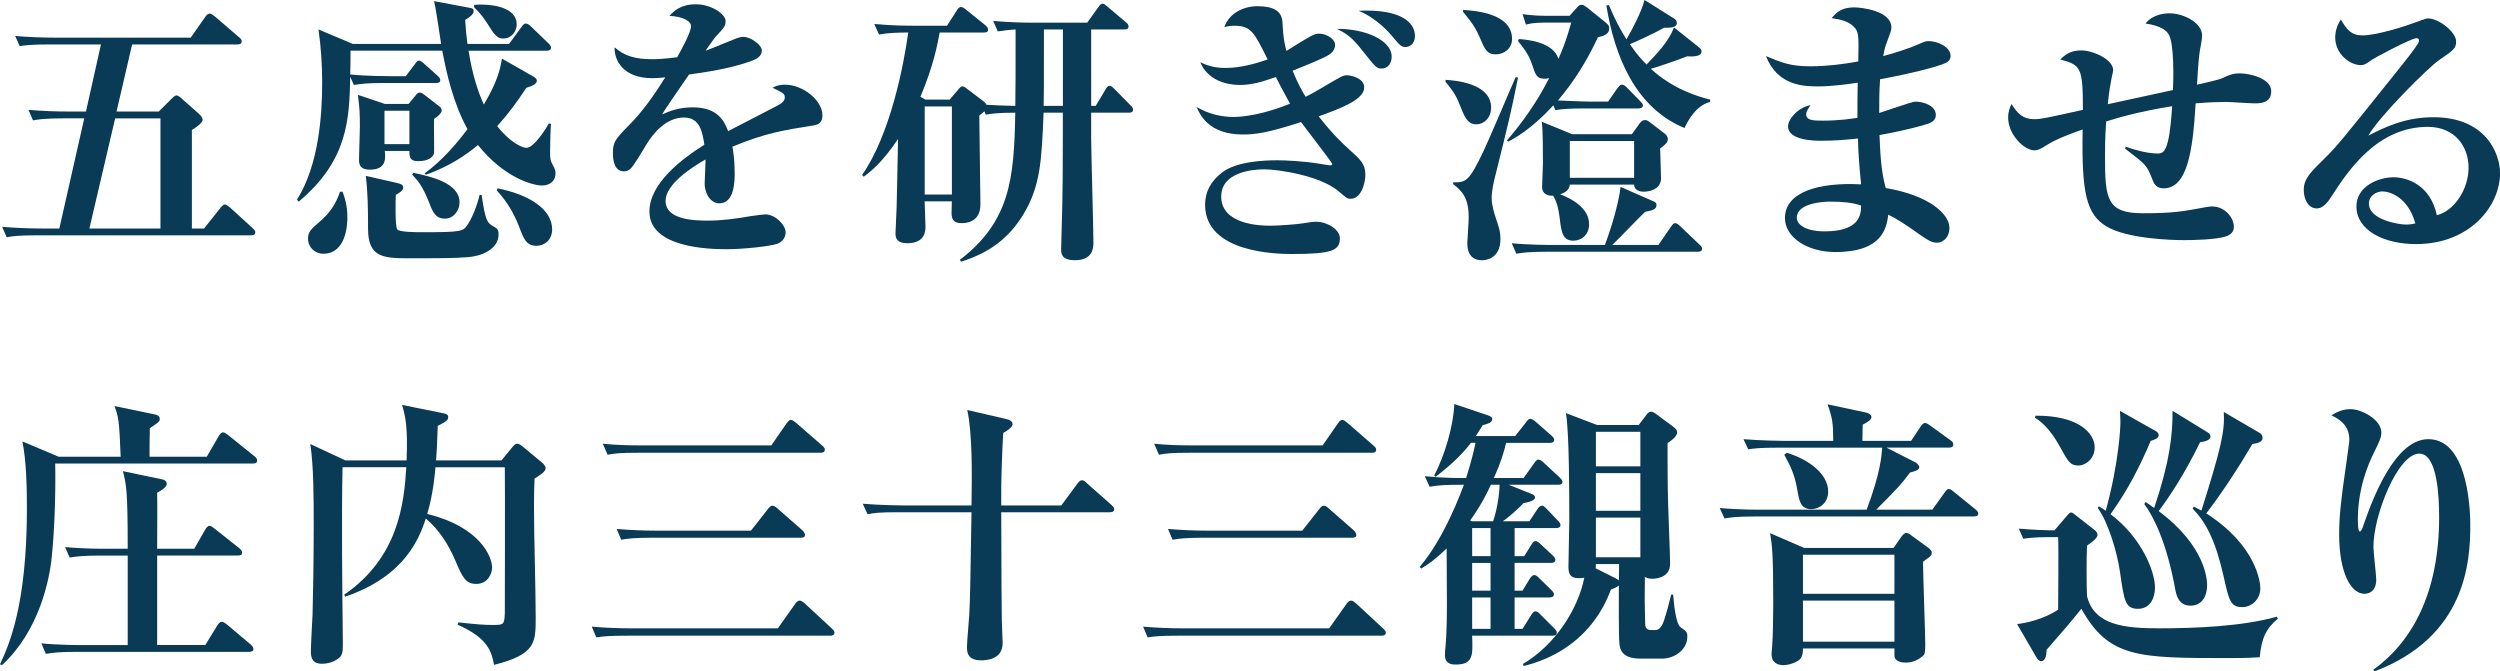
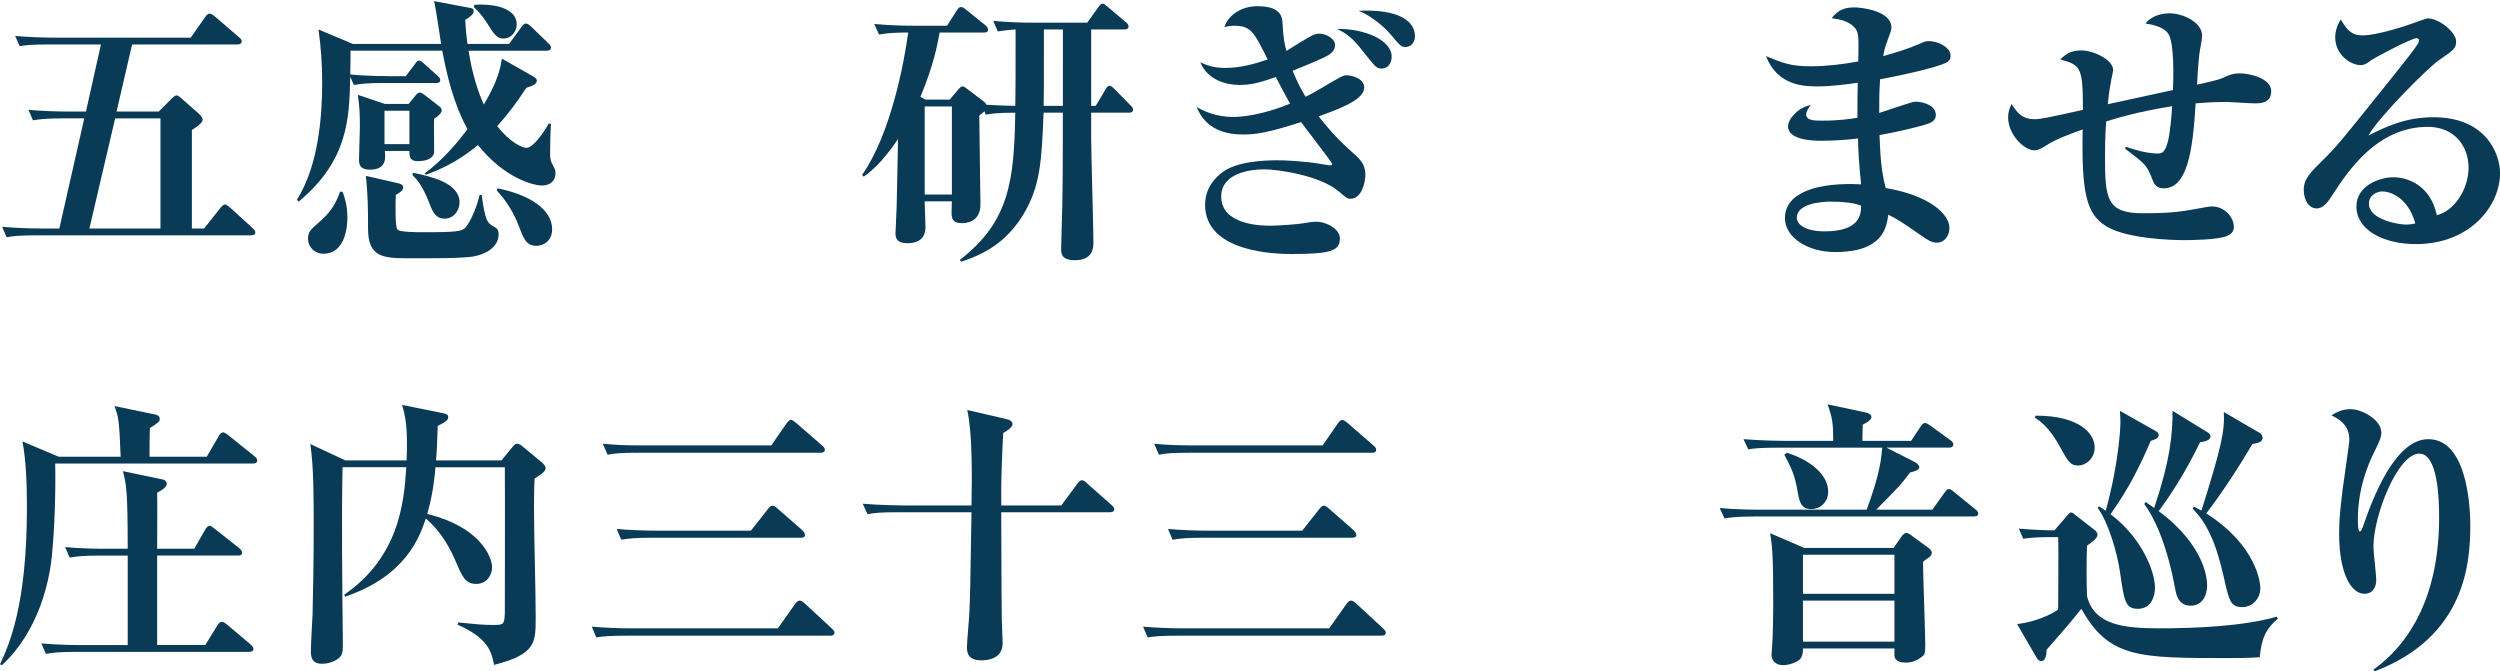
<svg xmlns="http://www.w3.org/2000/svg" id="_レイヤー_2" data-name="レイヤー 2" viewBox="0 0 123.659 33.209">
  <g id="_01" data-name="01">
    <g>
      <path d="m12.405,11.64H1.857c-.981,0-1.247.042-1.527.098l-.224-.519c.658.056,1.331.084,2.003.084h.826l1.233-5.449h-1.023c-.966,0-1.247.056-1.513.098l-.224-.519c.658.056,1.317.084,1.989.084h.855l.742-3.319h-2.507c-.967,0-1.247.042-1.513.084l-.224-.504c.658.056,1.317.084,1.989.084h6.696l.714-1.022c.056-.084.14-.168.21-.168.084,0,.182.07.266.14l1.191,1.022c.056.042.14.112.14.21,0,.14-.14.154-.21.154h-5.211l-.77,3.319h2.087l.603-.602c.098-.098.196-.196.28-.196.07,0,.182.084.28.182l.812.715c.098.084.196.21.196.308,0,.154-.322.378-.532.505v4.874h.602l.812-1.022c.042-.056.14-.168.224-.168.07,0,.182.098.252.154l1.107,1.008c.084.085.14.127.14.21,0,.154-.154.154-.224.154Zm-4.468-5.785h-2.241l-1.275,5.449h3.516v-5.449Z" style="fill: #093a56;" />
      <path d="m26.793,9.175c-.406,0-1.849-.364-3.152-2.003-1.008.855-1.989,1.261-2.577,1.471l-.056-.07c.883-.644,1.625-1.526,2.115-2.185-.686-1.247-1.023-2.689-1.247-3.88h-4.538c0,.154,0,.855-.014,1.176.84.084,1.863.084,1.947.084h.798l.448-.588c.028-.042.112-.182.196-.182.098,0,.21.098.266.154l.658.589c.084.084.14.126.14.224,0,.126-.112.14-.21.14h-2.549c-.855,0-1.163.042-1.513.098l-.182-.406c-.042,2.087-.112,4.146-2.55,6.177l-.084-.098c1.079-1.709,1.247-4.174,1.247-5.785,0-.868-.056-1.751-.182-2.633l1.695.714h4.37c-.056-.336-.266-1.821-.35-2.115l1.723.322c.154.028.238.042.238.168,0,.169-.238.336-.42.435.028.49.056.784.112,1.19h2.059l.616-.84c.042-.056.112-.168.21-.168s.196.084.252.14l.855.826c.098.098.14.14.14.224,0,.127-.112.154-.21.154h-3.866c.182,1.19.49,2.101.756,2.662.715-1.219.799-1.751.896-2.269l1.499.855c.126.07.224.126.224.238,0,.154-.196.252-.518.35-.462.7-.868,1.261-1.443,1.891.63.812,1.247,1.078,1.443,1.078.392,0,1.008-1.008,1.106-1.204l.112.014c-.028.322-.042,1.121-.042,1.331,0,.196-.014.434.084.616.154.294.182.336.182.504,0,.351-.238.603-.686.603Zm-10.8,3.376c-.42,0-.756-.322-.756-.742,0-.351.14-.463.574-.841.504-.434.798-.868,1.008-1.485h.126c.098.266.238.659.238,1.289,0,.322-.056,1.779-1.191,1.779Zm5.477-6.668c-.014.267.014,1.625,0,1.695-.056.238-.35.392-.784.392-.336,0-.448-.112-.434-.504h-1.219c.042.351.084.925-.728.925-.546,0-.546-.309-.546-.519,0-.252.042-1.373.042-1.597,0-.686-.014-.925-.098-1.583l1.331.448h1.177l.322-.392c.07-.085.126-.169.238-.169.084,0,.182.084.224.112l.686.532c.098.07.168.14.168.238,0,.126-.182.294-.378.42Zm1.681,6.836c-.7.056-1.387.056-3.026.056-1.218,0-1.905-.098-1.919-1.415,0-1.009-.014-1.863-.112-2.662l1.541.351c.182.042.308.084.308.224s-.154.252-.364.364c-.014.238-.042,1.54.07,1.708.098.141.967.141,1.275.141,1.905,0,1.989-.042,2.199-.364.238-.351.476-.953.602-1.485h.098c.196,1.345.266,1.387.672,1.611.126.07.168.182.168.336,0,.77-.896,1.093-1.513,1.135Zm-2.9-7.242h-1.233v1.653h1.233v-1.653Zm1.751,5.337c-.462,0-.602-.336-.77-.784-.35-.883-.602-1.135-.84-1.387l.042-.098c.855.182,2.297.49,2.297,1.471,0,.364-.266.798-.728.798Zm2.899-8.909c-.154,0-.336-.014-.616-.462-.322-.504-.462-.728-.841-1.092l.014-.112c1.05-.07,2.101.182,2.101.966,0,.336-.252.7-.658.7Zm1.639,10.253c-.504,0-.63-.336-.855-.924-.266-.7-.616-1.275-1.106-1.807l.028-.112c1.569.308,2.704,1.037,2.704,2.031,0,.533-.392.812-.77.812Z" style="fill: #093a56;" />
-       <path d="m40.149,6.219c-1.331.21-2.311.364-3.922,1.037.042.238.112.644.112,1.303,0,.364,0,1.499-.756,1.499-.406,0-.728-.435-.728-.995,0-.168.042-.896.042-1.036v-.14c-.757.434-1.975,1.247-1.975,2.045,0,.924,1.345.981,2.087.981.714,0,1.429-.099,2.143-.225.182-.028.617-.084.7-.084.504,0,1.008.532,1.008.883,0,.322-.224.504-.42.574-.378.126-1.667.266-2.493.266-.883,0-3.824-.07-3.824-1.863,0-1.415,1.653-2.634,2.717-3.306-.098-.644-.224-1.345-1.008-1.345-.84,0-1.485.701-1.891,1.387-.168.28-.602,1.023-.77,1.163-.084.07-.196.112-.308.112-.448,0-.546-.49-.546-.896,0-.519.084-.673.784-1.373.714-.714,1.275-1.541,1.807-2.381-.252.028-.406.042-.644.042-1.485,0-1.891-.939-1.863-1.527.476.42.995.589,1.877.589.168,0,.588-.014,1.218-.099.21-.378.686-1.232.686-1.54,0-.238-.392-.476-1.065-.504.21-.238.546-.574,1.303-.574.77,0,1.471.49,1.471.826,0,.238-.07.322-.406.686-.112.112-.168.182-.588.785.252-.085,1.317-.533,1.541-.617.126-.042.224-.07.322-.07.378,0,.924.406.924.672s-.224.406-.434.49c-.869.322-1.737.504-3.166.7-.21.322-1.177,1.681-1.331,1.976.322-.141.784-.351,1.513-.351,1.218,0,1.555.658,1.751,1.177.378-.196,2.353-1.219,2.437-1.261.336-.182.364-.294.364-.406,0-.182-.056-.21-.602-.476.112-.07.28-.154.616-.154.896,0,1.849.784,1.849,1.513,0,.406-.238.476-.532.518Z" style="fill: #093a56;" />
      <path d="m46.972,4.931l.406-.477c.07-.084.14-.182.238-.182.056,0,.112.042.168.084l.868.658c.056.042.112.098.14.168.434.028.812.042,1.429.056.014-1.121.014-1.387.014-3.782-.224.014-.546.043-.883.098l-.224-.519c.784.07,1.485.085,1.807.085h2.844l.532-.743c.098-.14.154-.196.224-.196s.126.043.252.154l.896.757c.07.056.14.126.14.21,0,.14-.126.154-.21.154h-1.639v3.782h.224l.476-.798c.056-.098.112-.196.21-.196.084,0,.182.098.238.154l.798.812c.056.056.126.126.126.21,0,.14-.126.154-.21.154h-1.863v1.204c0,.812.112,4.455.112,5.197,0,.238,0,.896-.911.896-.686,0-.686-.351-.686-.546,0-.336.056-1.849.056-2.157.014-.659.028-1.723.028-3.362v-1.232h-.952c-.098,2.395-.154,3.628-1.008,5.043-.729,1.191-1.695,1.891-3.068,2.325l-.07-.084c2.479-1.905,2.689-3.978,2.745-7.284-.91,0-1.218.056-1.457.098l-.07-.168c-.084.084-.112.098-.252.21,0,.7.056,3.768.056,4.398,0,.925-.784.925-.925.925-.322,0-.504-.112-.504-.49,0-.099.014-.505.014-.589h-1.345c0,.196.042,1.065.042,1.247,0,.182,0,.826-.896.826-.504,0-.588-.238-.588-.476,0-.196.056-1.107.056-1.303.014-.785.028-.981.07-3.376-.826,1.232-1.415,1.652-1.695,1.863l-.084-.085c1.401-1.989,2.073-5.491,2.283-7.045-.476,0-.981.014-1.443.098l-.238-.519c.855.084,1.765.084,1.989.084h1.611l.476-.742c.042-.07.112-.182.21-.182.098,0,.168.056.266.14l.939.756c.07.056.14.14.14.21,0,.14-.098.154-.21.154h-2.185c-.112.602-.294,1.611-.952,3.18l.252.14h1.191Zm-1.233.336v4.356h1.345v-4.356h-1.345Zm6.836-.028V1.456h-.939c0,2.956,0,3.292-.014,3.782h.952Z" style="fill: #093a56;" />
      <path d="m66.808,9.833c-.168,0-.21-.042-.603-.378-.939-.784-3.011-1.079-3.67-1.079s-2.129.168-2.129,1.345c0,1.415,2.003,1.443,2.409,1.443.476,0,1.317-.07,1.597-.112.364-.056.504-.084.686-.084.56,0,1.177.393,1.177.812,0,.603-.364.784-2.367.784-.756,0-4.3-.056-4.3-2.437,0-.617.266-1.149.826-1.583.7-.56,2.087-.616,2.746-.616.406,0,1.275.042,2.073.168.084.014.49.084.532.084s.112-.014.112-.07c0-.07-1.303-1.737-1.541-2.073-1.681.546-2.283.616-2.885.616-1.681,0-2.115-.981-2.283-1.358.28.154.896.49,1.821.49.49,0,1.513-.126,2.801-.658-.406-.729-.588-1.093-.7-1.317-.757.266-1.219.392-1.793.392-.658,0-1.583-.238-1.947-1.121.252.112.616.28,1.232.28.812,0,1.569-.238,2.101-.42-.672-1.358-.826-1.667-1.653-1.667-.21,0-.35.028-.49.07.224-.672.925-1.037,1.639-1.037.812,0,1.191.252,1.233.756.056.883.07.925.196,1.457,1.232-.77,1.373-.855,1.625-.855.35,0,.784.252.784.56,0,.266-.196.448-.49.588-.448.224-1.065.462-1.611.686.28.672.448.966.644,1.289.28-.14.336-.169.812-.448.952-.56,1.036-.617,1.233-.617.168,0,.855.127.855.603,0,.616-1.247,1.065-2.255,1.429.729.925,1.177,1.331,1.541,1.667.518.462.77.686.77,1.219,0,.406-.196,1.19-.728,1.19Zm1.541-6.443c-.252,0-.28-.028-.967-.896-.518-.672-.826-.855-1.247-1.065,1.387-.014,2.703.56,2.703,1.373,0,.336-.196.588-.49.588Zm1.163-1.065c-.21,0-.294-.112-.672-.56-.07-.084-.714-.855-1.639-1.232,2.087-.098,2.788.574,2.788,1.247,0,.406-.28.546-.476.546Z" style="fill: #093a56;" />
-       <path d="m73.027,6.149c-.448,0-.588-.378-.812-.939-.196-.519-.392-.77-.714-1.163v-.098c.434.028,2.255.154,2.255,1.373,0,.518-.364.827-.729.827Zm.896,2.703c-.014.056-.14.574-.14.939,0,.378.154.841.196.967.182.532.238.714.238,1.065,0,.995-.756,1.051-.91,1.051-.602,0-.729-.462-.729-.841,0-.056.07-1.078.07-1.289,0-.911-.294-1.275-.77-1.639v-.084c.644,0,.784-.042,1.499-1.54.28-.575,1.359-3.152,1.597-3.67l.112.028c-.364,1.807-.42,2.031-1.163,5.015Zm.07-6.163c-.448,0-.546-.238-.826-.896-.224-.519-.518-.869-.798-1.205v-.098c.574.042,2.423.154,2.423,1.442,0,.463-.392.757-.799.757Zm7.046,2.675h-2.592c-.855,0-1.163.028-1.513.084l-.098-.238c-1.079,1.176-1.891,1.61-2.227,1.793l-.07-.056c.812-.939,1.527-1.975,2.087-3.082-.056.014-.112.028-.224.028-.406,0-.448-.196-.63-.729-.168-.518-.504-.911-.686-1.134l.042-.099c.406.028,1.695.141,1.961.981.322-.756.42-1.065.63-1.793h-1.345c-.532,0-.714.056-.896.098l-.168-.519c.196.028.603.084,1.149.084h1.177l.378-.42c.056-.07.126-.126.224-.126.07,0,.14.042.252.126l.939.756c.168.14.168.21.168.294,0,.28-.266.364-.56.434-.518,1.121-1.177,2.186-1.975,3.124.812.042,1.555.056,1.639.056h.841l.448-.644c.084-.112.154-.196.238-.196.098,0,.182.084.252.154l.63.644c.084.099.154.141.154.225,0,.14-.14.154-.224.154Zm2.942,7.088h-7.466c-.855,0-1.163.042-1.513.098l-.224-.519c.841.084,1.835.084,1.989.084h2.619c.028-.07.658-1.765.77-2.871l1.597.7c.112.042.182.084.182.196,0,.224-.196.266-.56.336-.266.252-1.387,1.415-1.625,1.639h2.283l.617-.896c.084-.126.14-.182.21-.182.084,0,.182.084.252.154l.939.896c.098.084.14.154.14.21,0,.14-.112.154-.21.154Zm-1.863-5.113c0,.21.042,1.232.042,1.471,0,.588-.63.672-.855.672-.056,0-.462,0-.476-.35h-3.18c-.028.28-.252.406-.476.477.617.238,1.429.7,1.429,1.484,0,.546-.406.812-.77.812-.546,0-.602-.42-.686-1.135-.056-.406-.098-.7-.322-1.092-.154.014-.546-.014-.546-.434,0-.169.042-.967.042-1.149,0-.532,0-1.583-.056-2.073l1.499.616h2.956l.392-.546c.07-.085.154-.154.252-.154.07,0,.126.014.252.112l.729.56c.084.056.154.168.154.267,0,.168-.112.266-.378.462Zm-1.289-.364h-3.18v1.821h3.18v-1.821Zm3.754-1.933c-.729.196-1.107.966-1.261,1.289-2.423-.994-3.46-3.544-3.866-6.065l.126-.014c.266.63.504,1.106.868,1.695.35-.603.728-1.345.896-1.947l1.471.924c.07.042.126.112.126.21,0,.252-.364.238-.63.238-.574.322-1.443.714-1.695.812.364.532.63.812.826,1.008.532-.56,1.093-1.134,1.359-1.835l1.247.995c.07.056.112.112.112.196,0,.266-.462.252-.714.238-.588.238-1.583.56-1.793.617,1.079.981,2.227,1.345,2.942,1.527l-.014.112Z" style="fill: #093a56;" />
      <path d="m96.217,3.123c-.378.182-1.779.532-3.222.798-.042.7-.042.925-.042,1.667.28-.084,1.625-.56,1.779-.56.42,0,1.022.196,1.022.659,0,.266-.21.364-.35.42-.21.084-1.191.35-2.437.574.042.966.07,1.737.308,2.619,2.157.364,3.152,1.289,3.152,1.975,0,.378-.238.729-.63.729-.266,0-.518-.182-.784-.364-.855-.602-1.135-.785-1.611-1.022-.084.616-.252,1.849-2.619,1.849-1.387,0-2.493-.729-2.493-1.681,0-1.289,1.667-1.779,3.768-1.667-.098-.911-.154-1.835-.154-2.269-.616.07-1.205.112-1.821.112-.336,0-1.639-.014-1.639-.715,0-.364.504-.939,1.121-1.05-.098.126-.224.308-.224.462,0,.308.406.308.826.308.826,0,1.429-.098,1.709-.14,0-.896,0-1.009.014-1.737-.434.07-1.317.183-1.933.183-.686,0-2.017,0-2.606-1.499.812.336,1.205.504,2.213.504.784,0,1.583-.098,2.353-.238.028-1.303.028-1.471-.224-1.723-.28-.28-.7-.364-1.093-.42.308-.393.63-.532,1.121-.532.322,0,1.835.154,1.835.994,0,.154-.042.21-.224.729-.112.294-.14.462-.182.686.56-.154,1.218-.351,1.821-.616.21-.098.308-.126.42-.126.476,0,1.093.308,1.093.728,0,.127-.042.266-.266.364Zm-5.687,6.85c-.35,0-1.653.07-1.653.798,0,.351.462.673,1.373.673,1.723,0,1.807-.812,1.807-1.275-.392-.14-.868-.196-1.527-.196Z" style="fill: #093a56;" />
      <path d="m111.504,5.112c-.224,0-1.205-.07-1.415-.07-.308,0-.798.014-1.485.07-.14,2.438-.434,4.203-1.583,4.203-.336,0-.462-.182-.56-.448-.28-.701-.294-.714-1.345-1.513l.028-.098c.448.168,1.106.336,1.555.336.21,0,.378,0,.532-.588.112-.448.182-1.247.21-1.751-1.821.294-2.815.616-3.264.756-.014.238-.056.743-.056,1.723,0,2.101.084,2.816,1.863,2.816,1.513,0,1.947-.084,3.082-.294.098-.014.224-.042.35-.042.63,0,1.079.546,1.079,1.008,0,.238-.14.378-.364.462-.476.182-1.765.196-2.073.196-.7,0-2.83-.07-3.852-.672-1.008-.603-1.247-1.639-1.191-4.805-.575.21-1.317.477-1.765.77-.336.21-.448.266-.617.266-.504,0-1.303-.77-1.303-1.625,0-.322.098-.504.168-.672.294.49.574.756,1.135.756.308,0,.63-.07,2.395-.462,0-2.115-.098-2.213-1.121-2.493.196-.182.448-.448,1.05-.448.546,0,1.569.435,1.569.981,0,.056-.098.448-.112.574-.028.168-.084.406-.154,1.107,1.275-.28,1.527-.336,3.222-.701.028-.546.07-2.339-.224-2.773-.084-.14-.336-.406-1.135-.518.378-.476.995-.504,1.205-.504.63,0,1.597.435,1.597,1.106,0,.154-.084.603-.112.743-.028.168-.084.63-.14,1.681.252-.057,1.079-.238,1.247-.322.336-.154.518-.238.882-.238.42,0,1.541.224,1.541.882,0,.602-.546.602-.84.602Z" style="fill: #093a56;" />
      <path d="m119.499,12.074c-1.569,0-2.942-.672-2.942-1.863,0-1.008,1.107-1.443,1.835-1.443.658,0,1.821.364,2.143,1.877.855-.21,1.569-1.274,1.569-2.353,0-1.037-.672-2.017-2.017-2.017-2.522,0-3.964,2.213-4.721,3.376-.168.266-.42.658-.77.658-.434,0-.644-.477-.644-.911,0-.546.308-.855,1.037-1.569.602-.588.925-.995,3.404-4.09.462-.575,1.023-1.275,1.191-1.555.042-.056.07-.14.07-.182,0-.056-.028-.112-.126-.112-.266,0-2.143,1.009-2.227,1.079-.224.168-.35.252-.532.252-.518,0-1.261-.532-1.261-1.373,0-.308.112-.644.28-.882.294.504.518.785,1.065.785.714,0,2.143-.462,2.549-.616.126-.042.588-.225.686-.225.56,0,1.401.686,1.401,1.135,0,.351-.126.435-.84.925-.518.35-2.984,2.801-3.502,3.74.84-.434,1.835-.911,3.222-.911,2.563,0,3.292,1.765,3.292,2.773,0,1.597-1.471,3.502-4.16,3.502Zm-1.653-2.606c-.266,0-.672.183-.672.603,0,.812,1.513,1.037,1.821,1.037.238,0,.336-.028.476-.056-.364-1.316-1.275-1.583-1.625-1.583Z" style="fill: #093a56;" />
      <path d="m12.509,22.928H2.731c.028,1.373-.028,3.222-.168,4.594-.112,1.149-.616,3.67-2.465,5.379l-.098-.042c.448-.966,1.331-2.914,1.331-7.732,0-.981-.028-2.353-.224-3.292l1.793.756h3.068c-.07-1.849-.112-1.989-.308-2.507l2.017.42c.084.014.224.07.224.21s-.042.168-.49.462c-.014.238-.014,1.19-.014,1.415h2.83l.602-1.037c.056-.098.126-.168.21-.168.056,0,.14.056.252.14l1.289,1.037c.098.07.14.14.14.21,0,.14-.112.154-.21.154Zm-.182,9.315H3.782c-.855,0-1.163.042-1.513.099l-.224-.519c.855.084,1.835.084,1.989.084h2.283v-4.426h-1.359c-.854,0-1.163.042-1.513.098l-.224-.519c.84.084,1.835.084,1.989.084h1.107c0-2.913-.07-3.18-.238-3.838l1.947.406c.154.028.224.126.224.224,0,.168-.308.35-.476.434.014.435,0,2.381,0,2.773h1.835l.546-.952c.042-.084.126-.183.21-.183.07,0,.126.043.266.154l1.205.953c.07.056.14.14.14.224,0,.126-.112.14-.21.14h-3.992v4.426h2.381l.602-.981c.056-.084.126-.168.21-.168.07,0,.14.042.266.14l1.163.981c.07.07.14.126.14.224,0,.126-.126.14-.21.14Z" style="fill: #093a56;" />
      <path d="m26.441,23.67c-.014.322-.028.742-.028,1.373,0,1.541.084,3.992.084,5.519,0,1.219,0,1.807-2.059,2.325-.126-.644-.28-1.316-1.807-1.989l.042-.112c.924.098,1.275.127,1.695.127.546,0,.574-.015.602-.56,0-.154.014-6.136,0-7.242h-3.432c-.014.21-.098,1.275-.406,2.312,2.592.63,3.208,2.101,3.208,2.647,0,.308-.21.812-.784.812-.532,0-.686-.336-1.037-1.163-.336-.784-.798-1.513-1.457-2.073-.294.882-.967,2.843-3.992,3.866l-.042-.098c2.662-1.835,2.956-4.455,3.068-6.304h-3.152c-.056,2.522-.014,5.939.014,8.643,0,.393,0,.519-.084.673-.14.21-.518.406-.952.406-.392,0-.546-.196-.546-.603,0-.294.07-1.569.084-1.835.028-1.093.056-2.704.056-4.258s0-3.068-.168-4.174l1.737.812h3.026c.07-1.709-.07-2.213-.224-2.746l2.003.406c.154.028.28.056.28.196,0,.169-.14.238-.518.435-.028.939-.056,1.401-.084,1.709h3.236l.504-.616c.14-.168.182-.21.28-.21.084,0,.21.084.266.14l.981.812c.056.056.154.168.154.252,0,.183-.266.336-.546.519Z" style="fill: #093a56;" />
      <path d="m38.474,31.08l.855-1.205c.056-.084.14-.168.224-.168.084,0,.168.07.252.14l1.331,1.233c.07.07.14.126.14.21,0,.126-.112.154-.21.154h-10.058c-.854,0-1.163.028-1.513.084l-.224-.532c.658.056,1.317.084,1.989.084h7.214Zm-.322-9.049l.756-1.093c.056-.07.126-.168.21-.168.084,0,.182.084.252.14l1.289,1.121c.084.07.14.126.14.21,0,.14-.126.154-.21.154h-9.021c-.855,0-1.163.027-1.513.098l-.238-.546c.672.07,1.26.084,2.003.084h6.332Zm-1.008,4.216l.84-1.065c.07-.084.126-.168.224-.168.084,0,.182.07.252.14l1.233,1.079c.056.056.126.154.126.224,0,.127-.112.141-.21.141h-7.368c-.855,0-1.163.042-1.513.098l-.224-.532c.658.056,1.317.084,1.989.084h4.651Z" style="fill: #093a56;" />
      <path d="m54.89,25.337h-5.365c.014,3.95.014,4.398.028,5.309,0,.196.042.995.042,1.163,0,.854-.896.854-1.065.854-.7,0-.7-.448-.7-.658,0-.238.098-1.345.112-1.569.042-.911.056-1.331.112-5.099h-3.628c-.868,0-1.163.028-1.513.098l-.238-.518c.855.07,1.849.084,2.003.084h3.376c.028-1.583.042-3.572-.21-4.72l1.821.42c.196.042.42.098.42.28,0,.14-.252.322-.462.434-.042.672-.098,2.157-.098,2.759v.827h2.97l.798-1.079c.056-.07.126-.168.224-.168.098,0,.182.084.252.154l1.205,1.065c.084.084.14.126.14.21,0,.14-.126.154-.224.154Z" style="fill: #093a56;" />
      <path d="m65.745,31.08l.855-1.205c.056-.084.14-.168.224-.168.084,0,.168.07.252.14l1.331,1.233c.07.07.14.126.14.21,0,.126-.112.154-.21.154h-10.058c-.854,0-1.163.028-1.513.084l-.224-.532c.658.056,1.317.084,1.989.084h7.214Zm-.322-9.049l.756-1.093c.056-.07.126-.168.21-.168.084,0,.182.084.252.14l1.289,1.121c.084.07.14.126.14.21,0,.14-.126.154-.21.154h-9.021c-.855,0-1.163.027-1.513.098l-.238-.546c.672.07,1.26.084,2.003.084h6.332Zm-1.008,4.216l.84-1.065c.07-.084.126-.168.224-.168.084,0,.182.07.252.14l1.233,1.079c.056.056.126.154.126.224,0,.127-.112.141-.21.141h-7.368c-.855,0-1.163.042-1.513.098l-.224-.532c.658.056,1.317.084,1.989.084h4.651Z" style="fill: #093a56;" />
-       <path d="m77.062,23.978h-2.437l1.149.462c.07.028.154.07.154.168,0,.126-.238.224-.574.28-.392.42-.883.812-1.023.896h1.317l.392-.588c.056-.098.14-.182.224-.182.098,0,.182.098.238.154l.56.588c.07.07.126.14.126.21,0,.127-.126.154-.21.154h-2.059v1.387h.476l.35-.56c.056-.085.098-.182.21-.182.098,0,.196.098.252.154l.602.56c.07.07.126.14.126.21,0,.127-.112.154-.21.154h-1.807v1.373h.392l.35-.574c.042-.07.126-.196.224-.196.112,0,.182.084.252.154l.603.588c.07.07.126.14.126.21,0,.126-.126.154-.21.154h-1.737v1.555h.392l.42-.672c.056-.084.112-.196.224-.196.098,0,.168.084.238.154l.686.686c.098.098.126.14.126.21,0,.14-.112.154-.21.154h-3.978c.042.981.056,1.429-.826,1.429-.14,0-.518-.014-.518-.462,0-.169.014-.336.028-.42.056-.63.07-1.387.07-2.171,0-.322-.014-2.157-.014-2.689-.602.574-.91.784-1.261.994l-.07-.084c1.233-1.442,2.073-3.768,2.185-4.062-.855,0-1.219.014-1.695.098l-.238-.519c.841.084,1.779.098,2.045.084.308-.981.406-1.471.462-1.737h-.224c-.602.798-1.429,1.429-1.751,1.681l-.07-.07c.518-.952.967-2.507.995-3.53l1.667.56c.112.042.21.084.21.183,0,.154-.14.21-.476.308-.126.21-.21.336-.336.533h1.947l.532-.672c.056-.084.126-.182.224-.182.07,0,.21.098.266.154l.77.673c.042.042.14.126.14.21,0,.126-.112.154-.21.154h-2.171c-.098.42-.252.953-.603,1.737h1.471l.518-.728c.07-.098.126-.182.21-.182.098,0,.196.084.266.154l.785.728c.028.028.14.127.14.224,0,.126-.112.14-.224.14Zm-3.32,0c-.35.785-.784,1.443-1.022,1.765l.084.042h1.05c.042-.112.294-.896.322-1.807h-.434Zm-.014,2.143h-.91v1.387h.91v-1.387Zm0,1.723h-.91v1.373h.91v-1.373Zm0,1.708h-.91v1.555h.91v-1.555Zm8.489,3.026h-1.065c-.911,0-1.023-.434-1.05-.743-.042-.462-.028-2.283-.028-2.871-.07.056-.224.14-.392.196-.154.406-.504,1.316-1.415,2.213-1.149,1.121-2.451,1.457-2.9,1.569l-.042-.098c1.597-.939,2.731-2.703,3.04-4.272-.056.014-.14.028-.266.028-.448,0-.518-.224-.518-.574,0-.364.042-1.961.042-2.283,0-1.135,0-4.398-.168-5.309l1.541.588h2.059l.406-.532c.042-.056.112-.126.21-.126.07,0,.168.056.224.098l.868.644c.098.07.196.168.196.266,0,.182-.182.35-.476.546,0,.798,0,1.961.028,2.998.014.476.098,2.549.098,2.984,0,.714-.799.728-.869.728-.21,0-.294-.042-.378-.098-.014,1.093-.014,1.219.014,2.312,0,.084.014.322.266.322h.252c.224,0,.336-.267.406-.448.126-.378.266-.896.364-1.303h.098c.028.35.112,1.442.378,1.625.252.168.322.21.322.448,0,.672-.658,1.092-1.247,1.092Zm-3.278-4.678c0,.098,0,.14-.014.21l1.008.504c.056.028.084.057.14.099,0-.267.014-.812.014-.812h-1.148Zm2.199-6.542h-2.199v1.709h2.199v-1.709Zm0,2.045h-2.199v1.863h2.199v-1.863Zm0,2.199h-2.199v1.961h2.199v-1.961Z" style="fill: #093a56;" />
      <path d="m97.627,25.547h-10.814c-.967,0-1.275.056-1.513.098l-.238-.518c.855.084,1.849.084,2.003.084h5.267c.686-1.835.729-2.62.77-3.068h-5.113c-.967,0-1.275.042-1.513.084l-.238-.504c.855.07,1.849.084,2.003.084h2.437c0-.855-.042-1.148-.28-1.807l1.835.392c.084.014.336.07.336.238,0,.154-.28.294-.434.378,0,.127-.014.686-.014.798h2.409l.476-.714c.098-.154.168-.169.224-.169.056,0,.154.056.266.14l.981.714c.084.056.14.112.14.21,0,.126-.112.154-.21.154h-3.096l1.429.728c.126.07.196.183.196.238,0,.14-.196.196-.462.267-.462.616-.49.644-1.667,1.835h2.774l.602-.841c.084-.112.14-.182.21-.182.084,0,.168.07.266.154l1.037.84c.084.07.154.126.154.224,0,.127-.126.14-.224.14Zm-2.185,2.003c-.056.042-.28.196-.322.238,0,.658.112,3.558.112,4.146,0,.392-.056.462-.112.504-.378.336-.742.336-.868.336-.07,0-.546,0-.546-.364v-.336h-4.524c0,.225-.028.364-.112.49-.126.183-.574.336-.855.336-.21,0-.588-.07-.588-.546,0-.098.028-.294.028-.35.042-.56.056-1.569.056-2.157,0-2.494-.056-2.857-.154-3.474l1.681.729h4.426l.378-.546c.07-.099.168-.196.252-.196s.168.056.308.168l.77.56c.098.07.182.154.182.252s-.07.168-.112.21Zm-5.841-2.367c-.546,0-.602-.406-.7-.952-.126-.757-.35-1.205-.644-1.737l.126-.098c1.065.322,2.045,1.036,2.045,1.919,0,.574-.448.868-.827.868Zm4.104,2.255h-4.524v1.933h4.524v-1.933Zm0,2.269h-4.524v2.031h4.524v-2.031Z" style="fill: #093a56;" />
      <path d="m111.777,32.509c-.266.014-.518.042-1.569.042-4.426,0-5.897,0-7.256-2.438-.434.546-.994,1.205-1.723,2.031,0,.364-.098.56-.266.56-.084,0-.168-.07-.224-.169l-.967-1.667c.42-.042,1.331-.238,2.031-.714,0-.168.028-3.109,0-3.586h-.434c-.784,0-1.121.056-1.289.084l-.224-.504c.644.056,1.302.084,1.765.084l.602-.7c.056-.07.14-.183.224-.183.07,0,.154.084.21.126l.952.743c.056.042.14.126.14.238,0,.154-.252.351-.518.533-.028.574-.028,1.919,0,2.493.35,1.471,1.919,1.597,3.586,1.597,1.779,0,4.118-.098,5.799-.574l.056.098c-.575.477-.812.953-.896,1.905Zm-8.979-9.483c-.406,0-.518-.224-.896-.91-.546-1.009-1.036-1.317-1.247-1.457l.028-.098c2.157-.014,2.928.882,2.928,1.569,0,.546-.434.896-.812.896Zm3.586-1.219c-.546,1.261-1.05,2.297-1.989,3.628,1.513,1.135,2.199,2.802,2.199,3.642,0,.378-.168,1.037-.84,1.037-.63,0-.686-.392-.883-1.765-.14-1.022-.588-2.508-1.107-3.222l.056-.085c.182.112.224.14.336.224.658-2.367.728-4.202.728-4.314,0-.042,0-.364-.028-.63l1.765.994c.07.042.154.098.154.21,0,.141-.182.225-.392.28Zm2.438.07c-.757,1.555-1.499,2.675-2.045,3.404,2.367,1.765,2.395,3.46,2.395,3.67,0,.546-.266,1.008-.812,1.008-.616,0-.714-.546-.77-.84-.42-2.284-1.065-3.572-1.527-4.189l.07-.098c.182.126.252.168.42.294.798-2.368.91-3.643.91-4.805l1.779,1.092c.042.028.098.098.098.169,0,.168-.21.252-.518.294Zm2.591.084c-.742,1.261-1.541,2.465-2.283,3.432,2.493,1.597,2.675,3.432,2.675,3.698,0,.532-.406.939-.896.939-.588,0-.658-.336-.925-1.541-.406-1.779-.868-2.647-1.527-3.333l.056-.098c.168.084.196.098.378.196.966-3.068,1.163-3.922,1.106-4.875l1.779,1.037c.056.028.14.112.14.252,0,.182-.224.252-.504.294Z" style="fill: #093a56;" />
      <path d="m117.398,33.125c1.905-1.373,3.25-3.782,3.25-7.536,0-.952-.07-3.151-.981-3.151-1.065,0-2.269,3.053-2.269,4.608,0,.266.14,1.4.14,1.639,0,.42-.224.686-.588.686-.644,0-1.247-.995-1.247-2.941,0-.785.07-1.583.322-3.292.126-.896.182-1.289.182-1.387,0-.785-.602-1.065-.883-1.205.154-.098.476-.308.939-.308.56,0,1.527.518,1.527,1.162,0,.225-.098.448-.336.925-.336.672-.826,1.849-.826,3.376,0,.126,0,.588.098.588.07,0,.14-.182.182-.322.462-1.33,1.555-4.244,3.208-4.244,2.073,0,2.073,3.908,2.073,4.272,0,1.835-.238,5.505-4.735,7.214l-.056-.084Z" style="fill: #093a56;" />
    </g>
  </g>
</svg>